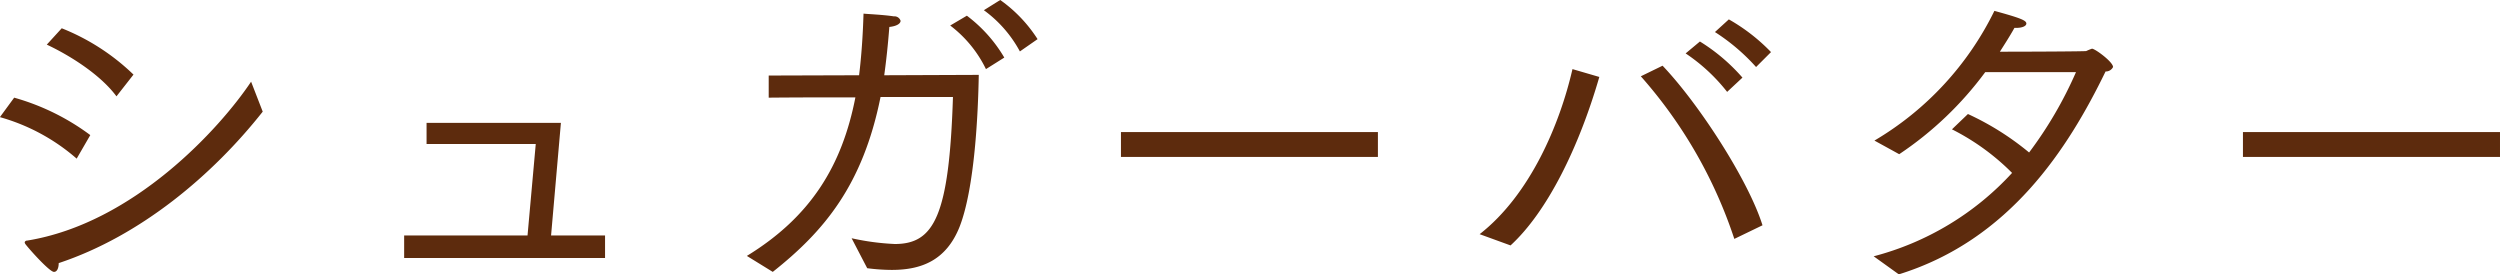
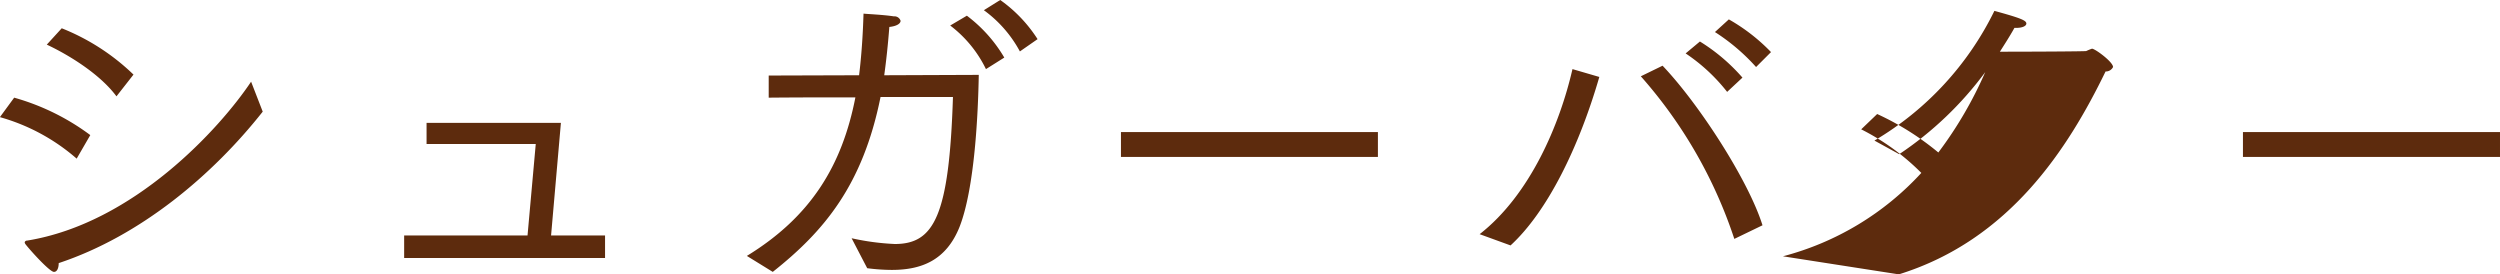
<svg xmlns="http://www.w3.org/2000/svg" width="264.44" height="29" viewBox="0 0 264.44 29">
  <defs>
    <style>
      .cls-1 {
        fill: #5d2b0d;
        fill-rule: evenodd;
      }
    </style>
  </defs>
-   <path id="ttl_sugerbutter.svg" class="cls-1" d="M5531.26,1399.78c2.59,1.22,5.72,3.24,7.37,5.47l1.8-2.3a23.348,23.348,0,0,0-7.59-4.9Zm21.61,3.92c-3.27,4.9-12.4,14.98-23.7,16.81a0.249,0.249,0,0,0-.25.18,0.449,0.449,0,0,0,.07.18c0.4,0.54,2.56,2.95,3.03,2.95,0.32,0,.5-0.39.5-0.93,8.67-2.88,16.29-9.32,21.58-16.02Zm-26.57,3.75a20.964,20.964,0,0,1,8.12,4.39l1.44-2.49a24.619,24.619,0,0,0-8.05-3.96Zm42.76,14.9h21.25v-2.38h-5.71l1.04-11.91h-14.21v2.23h11.55l-0.87,9.68h-13.05v2.38Zm61.32-26.21a13,13,0,0,1,3.81,4.36l1.87-1.3a14.9,14.9,0,0,0-3.95-4.14Zm-3.56,1.62a12.783,12.783,0,0,1,3.78,4.61l1.94-1.22a15.122,15.122,0,0,0-3.96-4.43Zm-18.77,26.06c5.46-4.32,9.53-9.21,11.4-18.5h7.66c-0.4,12.56-1.98,15.55-6.15,15.55a26.376,26.376,0,0,1-4.57-.61l1.65,3.17a20.625,20.625,0,0,0,2.59.18c3.06,0,5.76-.94,7.2-4.61,1.58-4.1,1.94-11.91,2.01-16.02l-10,.04c0.22-1.59.4-3.28,0.54-5.11,0.79-.08,1.19-0.36,1.19-0.65a0.679,0.679,0,0,0-.72-0.47c-1.15-.18-2.95-0.25-3.2-0.29-0.07,2.31-.22,4.5-0.47,6.52l-9.56.03v2.34c3.09-.03,6.14-0.03,9.17-0.03-1.41,7.23-4.72,12.63-11.48,16.77Zm36.83-12.16h27.18v-2.63h-27.18v2.63Zm62.83-13.21a21.086,21.086,0,0,1,4.35,3.7l1.58-1.58a19.6,19.6,0,0,0-4.46-3.46Zm-3.1,2.26a18.98,18.98,0,0,1,4.39,4.07l1.62-1.51a19.7,19.7,0,0,0-4.5-3.82Zm8.13,18.18c-1.47-4.71-6.69-12.81-10.57-16.88l-2.3,1.12a49.2,49.2,0,0,1,9.89,17.2Zm-26.65,2.13c3.89-3.57,7.23-10.37,9.39-17.82l-2.84-.83c-1.33,5.8-4.46,13.28-9.82,17.46Zm41.07,3.06c11.73-3.64,17.91-13.32,21.87-21.46a0.846,0.846,0,0,0,.79-0.47c0-.54-1.9-1.94-2.23-1.94a6.154,6.154,0,0,0-.61.25c-0.18.04-5.75,0.07-9.13,0.07,0.5-.79,1.04-1.62,1.54-2.52h0.18c0.69,0,1.08-.21,1.08-0.46,0-.33-0.61-0.58-3.38-1.34a32.52,32.52,0,0,1-12.69,13.72l2.62,1.44a36.473,36.473,0,0,0,9.1-8.68h9.6a42.21,42.21,0,0,1-4.96,8.5,29.292,29.292,0,0,0-6.47-4.07l-1.69,1.62a24.549,24.549,0,0,1,6.36,4.61,30.256,30.256,0,0,1-14.64,8.82Zm36.4-12.42h27.19v-2.63h-27.19v2.63Z" transform="translate(-5526.31 -1395.06)" />
+   <path id="ttl_sugerbutter.svg" class="cls-1" d="M5531.26,1399.78c2.59,1.22,5.72,3.24,7.37,5.47l1.8-2.3a23.348,23.348,0,0,0-7.59-4.9Zm21.61,3.92c-3.27,4.9-12.4,14.98-23.7,16.81a0.249,0.249,0,0,0-.25.18,0.449,0.449,0,0,0,.07.18c0.4,0.54,2.56,2.95,3.03,2.95,0.32,0,.5-0.39.5-0.93,8.67-2.88,16.29-9.32,21.58-16.02Zm-26.57,3.75a20.964,20.964,0,0,1,8.12,4.39l1.44-2.49a24.619,24.619,0,0,0-8.05-3.96Zm42.76,14.9h21.25v-2.38h-5.71l1.04-11.91h-14.21v2.23h11.55l-0.87,9.68h-13.05v2.38Zm61.32-26.21a13,13,0,0,1,3.81,4.36l1.87-1.3a14.9,14.9,0,0,0-3.95-4.14Zm-3.56,1.62a12.783,12.783,0,0,1,3.78,4.61l1.94-1.22a15.122,15.122,0,0,0-3.96-4.43Zm-18.77,26.06c5.46-4.32,9.53-9.21,11.4-18.5h7.66c-0.4,12.56-1.98,15.55-6.15,15.55a26.376,26.376,0,0,1-4.57-.61l1.65,3.17a20.625,20.625,0,0,0,2.59.18c3.06,0,5.76-.94,7.2-4.61,1.58-4.1,1.94-11.91,2.01-16.02l-10,.04c0.22-1.59.4-3.28,0.54-5.11,0.79-.08,1.19-0.36,1.19-0.65a0.679,0.679,0,0,0-.72-0.47c-1.15-.18-2.95-0.25-3.2-0.29-0.07,2.31-.22,4.5-0.47,6.52l-9.56.03v2.34c3.09-.03,6.14-0.03,9.17-0.03-1.41,7.23-4.72,12.63-11.48,16.77Zm36.83-12.16h27.18v-2.63h-27.18v2.63Zm62.83-13.21a21.086,21.086,0,0,1,4.35,3.7l1.58-1.58a19.6,19.6,0,0,0-4.46-3.46Zm-3.1,2.26a18.98,18.98,0,0,1,4.39,4.07l1.62-1.51a19.7,19.7,0,0,0-4.5-3.82Zm8.13,18.18c-1.47-4.71-6.69-12.81-10.57-16.88l-2.3,1.12a49.2,49.2,0,0,1,9.89,17.2Zm-26.65,2.13c3.89-3.57,7.23-10.37,9.39-17.82l-2.84-.83c-1.33,5.8-4.46,13.28-9.82,17.46Zm41.07,3.06c11.73-3.64,17.91-13.32,21.87-21.46a0.846,0.846,0,0,0,.79-0.47c0-.54-1.9-1.94-2.23-1.94a6.154,6.154,0,0,0-.61.25c-0.18.04-5.75,0.07-9.13,0.07,0.5-.79,1.04-1.62,1.54-2.52h0.18c0.69,0,1.08-.21,1.08-0.46,0-.33-0.61-0.58-3.38-1.34a32.52,32.52,0,0,1-12.69,13.72l2.62,1.44a36.473,36.473,0,0,0,9.1-8.68a42.21,42.21,0,0,1-4.96,8.5,29.292,29.292,0,0,0-6.47-4.07l-1.69,1.62a24.549,24.549,0,0,1,6.36,4.61,30.256,30.256,0,0,1-14.64,8.82Zm36.4-12.42h27.19v-2.63h-27.19v2.63Z" transform="translate(-5526.31 -1395.06)" />
</svg>